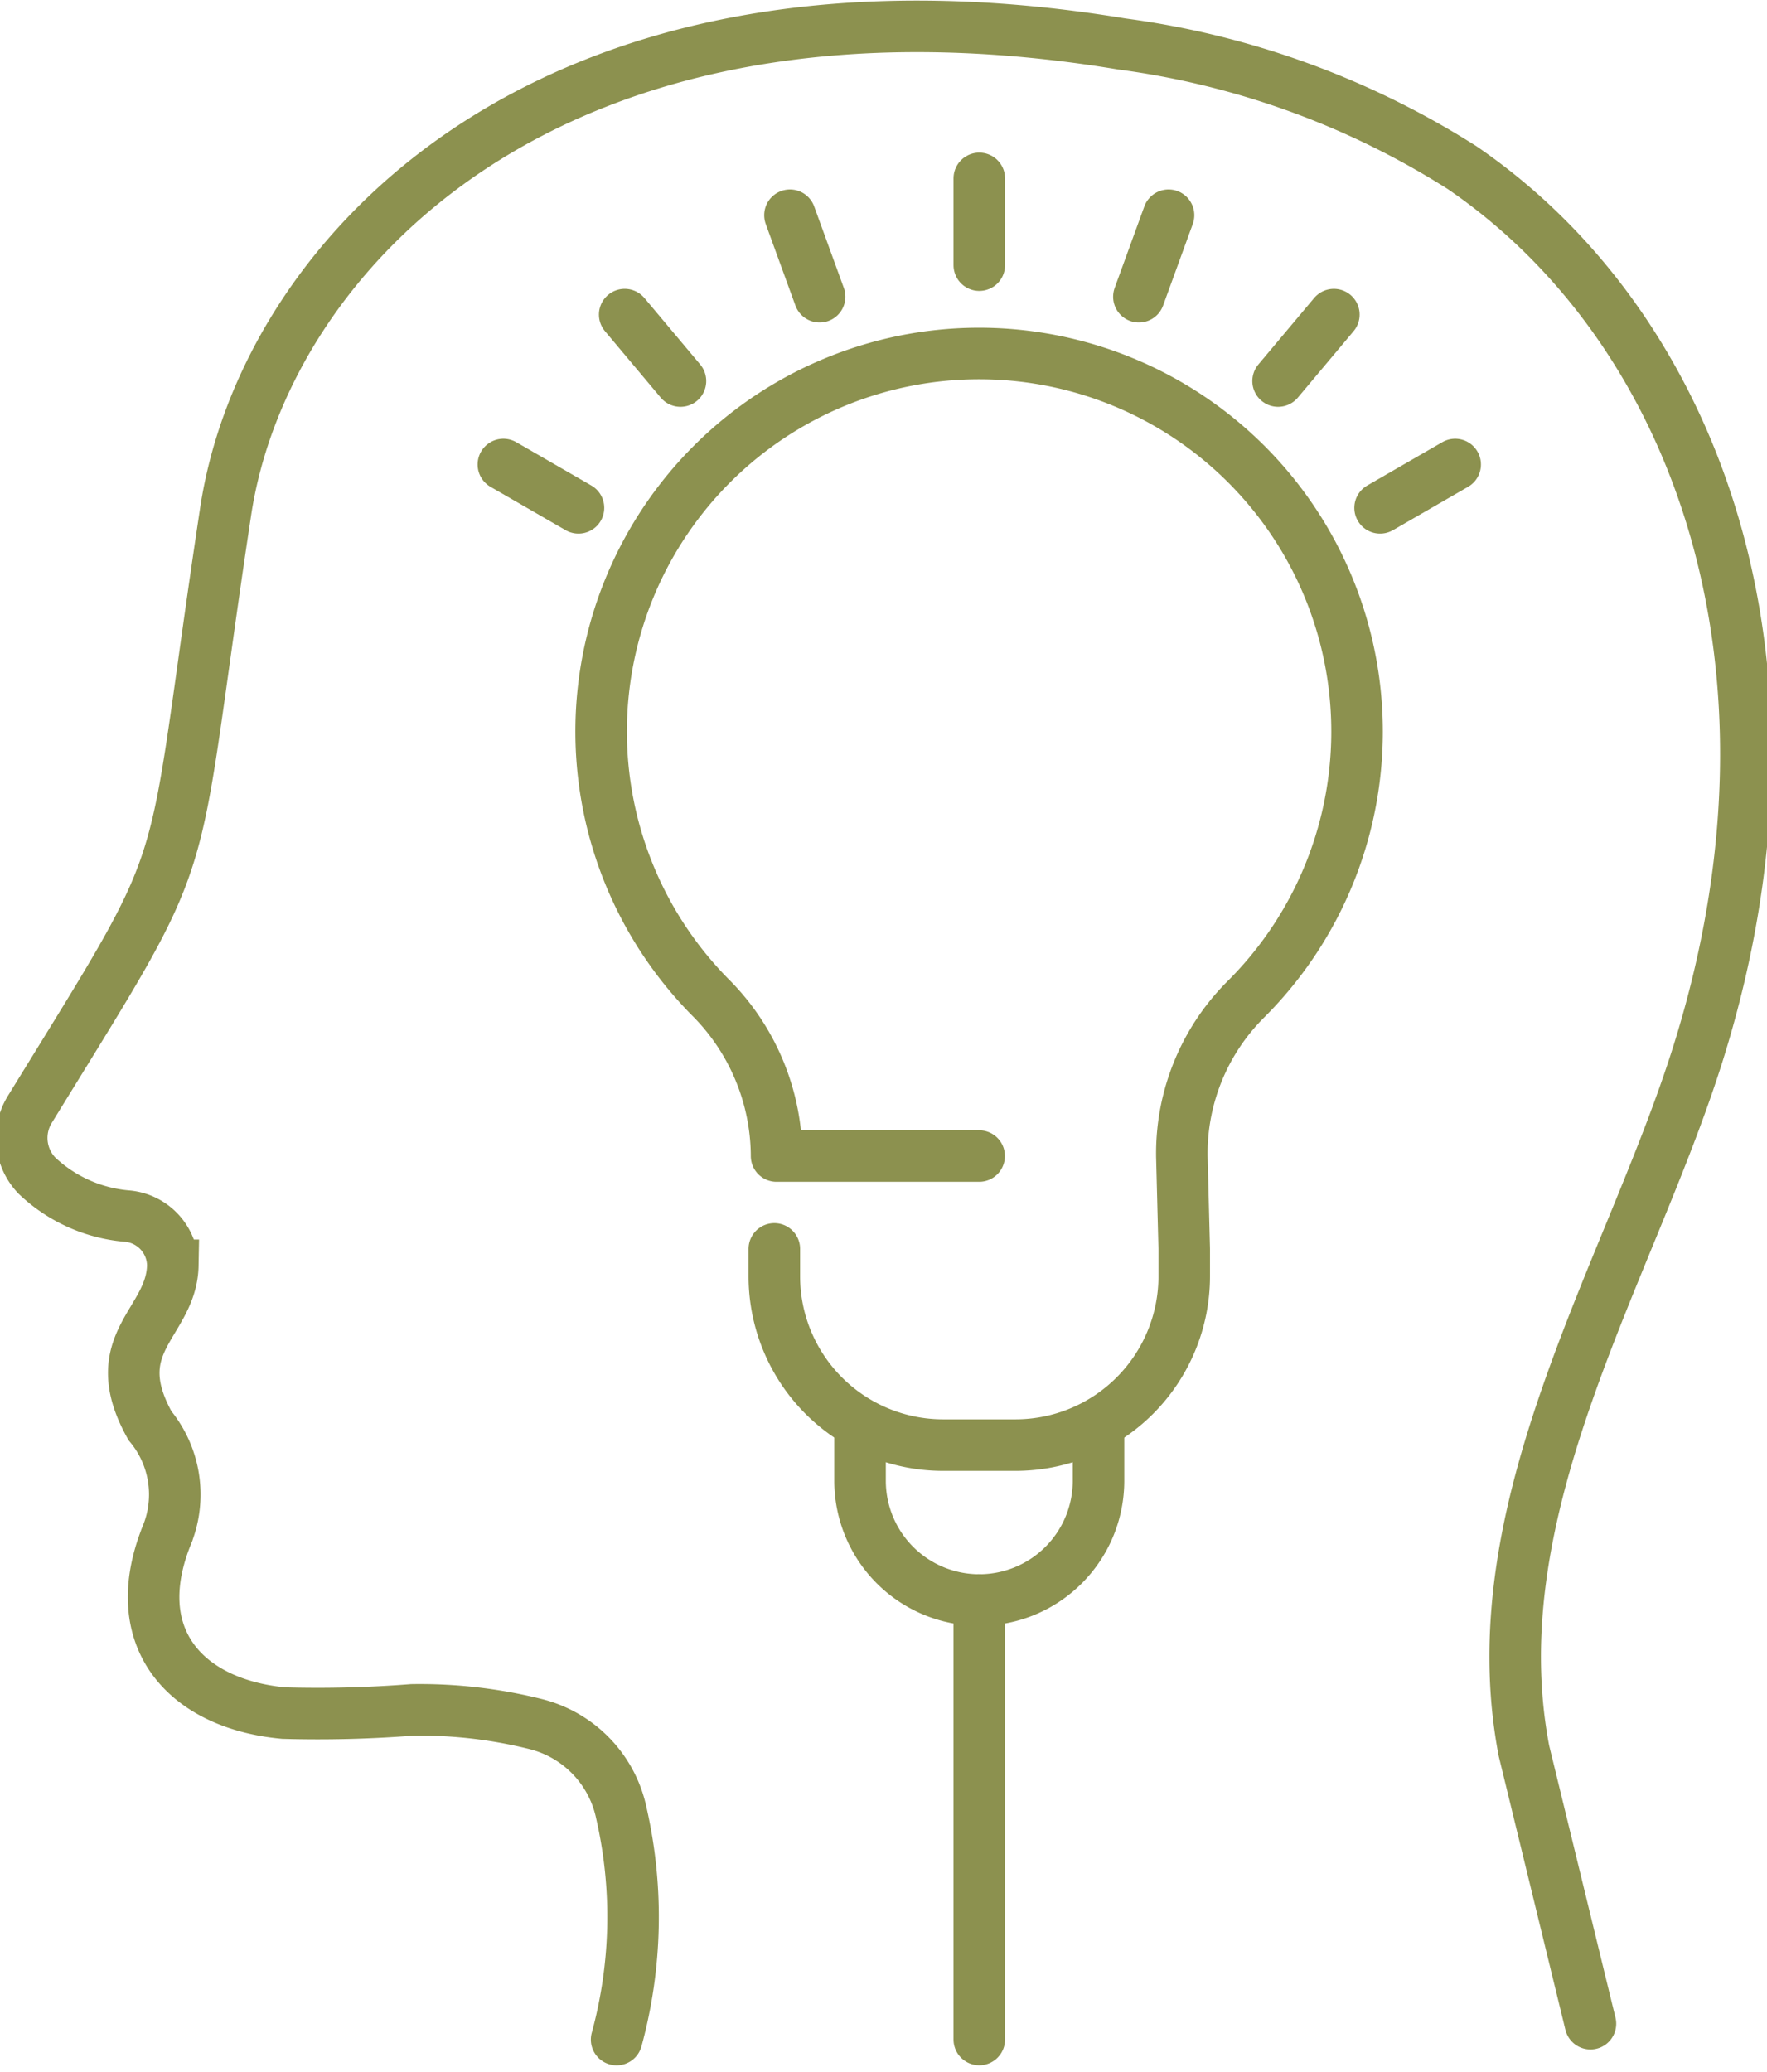
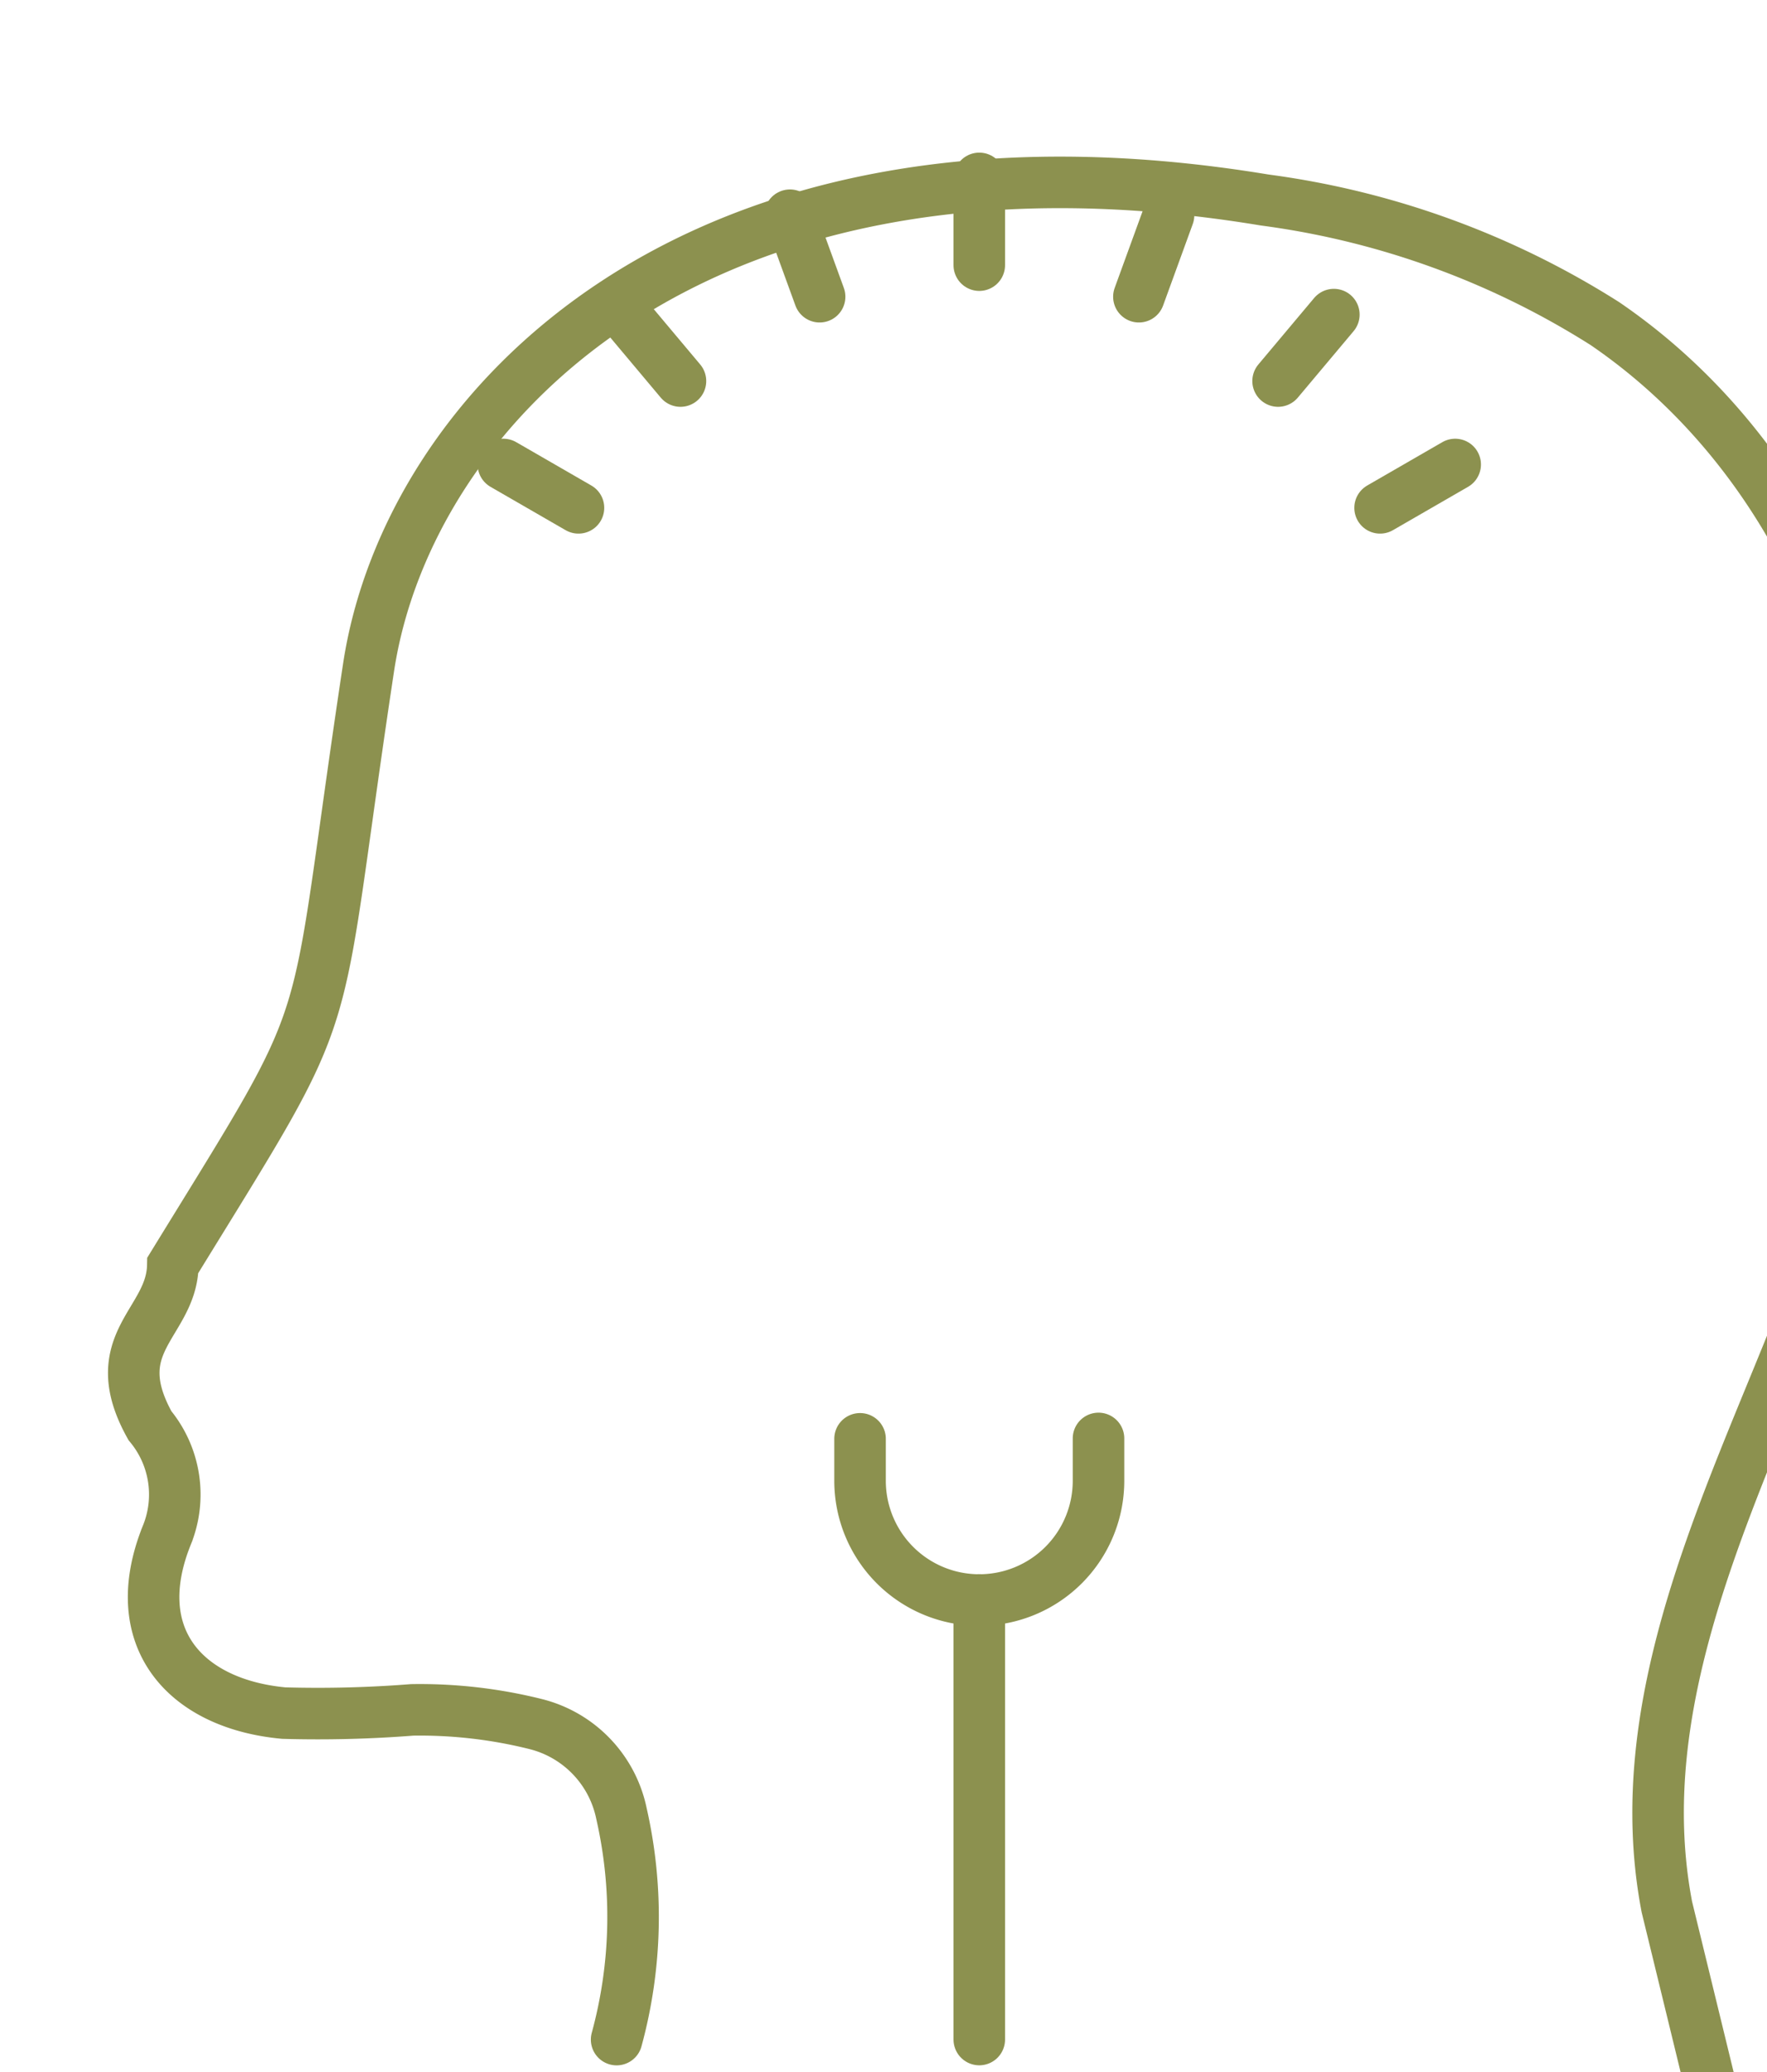
<svg xmlns="http://www.w3.org/2000/svg" preserveAspectRatio="xMidYMid slice" width="29px" height="34px" viewBox="0 0 36.521 42.534">
  <g id="Gruppe_10099" data-name="Gruppe 10099" transform="translate(-620.599 -1744.319)">
    <g id="Gruppe_10098" data-name="Gruppe 10098">
-       <path id="Pfad_8855" data-name="Pfad 8855" d="M633.38,1786.187a9.561,9.561,0,0,0,.1-4.638,2.391,2.391,0,0,0-1.767-1.84,9.814,9.814,0,0,0-2.531-.29,24.7,24.7,0,0,1-2.636.066c-2.013-.186-3.251-1.543-2.4-3.654a2.214,2.214,0,0,0-.347-2.246c-.955-1.712.447-2.1.469-3.292a1.027,1.027,0,0,0-.951-1.011,3.059,3.059,0,0,1-1.838-.829,1.115,1.115,0,0,1-.145-1.363c3.516-5.723,2.8-4.217,4.02-12.278.8-5.273,6.663-11.532,18.4-9.59a17.267,17.267,0,0,1,6.983,2.537c4.785,3.267,7.357,10.152,4.854,18.161-1.407,4.5-4.543,9.327-3.582,14.341l1.365,5.6" fill="none" stroke="#8c914f" stroke-linecap="round" stroke-miterlimit="10" stroke-width="1.058" />
+       <path id="Pfad_8855" data-name="Pfad 8855" d="M633.38,1786.187a9.561,9.561,0,0,0,.1-4.638,2.391,2.391,0,0,0-1.767-1.84,9.814,9.814,0,0,0-2.531-.29,24.7,24.7,0,0,1-2.636.066c-2.013-.186-3.251-1.543-2.4-3.654a2.214,2.214,0,0,0-.347-2.246c-.955-1.712.447-2.1.469-3.292c3.516-5.723,2.8-4.217,4.02-12.278.8-5.273,6.663-11.532,18.4-9.59a17.267,17.267,0,0,1,6.983,2.537c4.785,3.267,7.357,10.152,4.854,18.161-1.407,4.5-4.543,9.327-3.582,14.341l1.365,5.6" fill="none" stroke="#8c914f" stroke-linecap="round" stroke-miterlimit="10" stroke-width="1.058" />
    </g>
-     <path id="Pfad_8856" data-name="Pfad 8856" d="M636.618,1769.956v.562a3.466,3.466,0,0,0,3.466,3.466h1.484a3.466,3.466,0,0,0,3.466-3.466v-.562l-.049-1.906v-.029a4.464,4.464,0,0,1,1.3-3.174,7.76,7.76,0,1,0-10.992-.067,4.632,4.632,0,0,1,1.371,3.242v.028h4.159" fill="none" stroke="#8c914f" stroke-linecap="round" stroke-linejoin="round" stroke-width="1.058" />
    <path id="Pfad_8857" data-name="Pfad 8857" d="M638.378,1773.855v.861a2.448,2.448,0,0,0,2.448,2.448h0a2.448,2.448,0,0,0,2.448-2.448v-.869" fill="none" stroke="#8c914f" stroke-linecap="round" stroke-linejoin="round" stroke-width="1.058" />
    <line id="Linie_3853" data-name="Linie 3853" y1="1.781" transform="translate(640.826 1747.981)" fill="none" stroke="#8c914f" stroke-linecap="round" stroke-linejoin="round" stroke-width="1.058" />
    <line id="Linie_3854" data-name="Linie 3854" x1="0.609" y1="1.673" transform="translate(636.939 1748.737)" fill="none" stroke="#8c914f" stroke-linecap="round" stroke-linejoin="round" stroke-width="1.058" />
    <line id="Linie_3855" data-name="Linie 3855" x1="1.145" y1="1.364" transform="translate(633.546 1750.777)" fill="none" stroke="#8c914f" stroke-linecap="round" stroke-linejoin="round" stroke-width="1.058" />
    <line id="Linie_3856" data-name="Linie 3856" x1="1.542" y1="0.89" transform="translate(631.055 1753.854)" fill="none" stroke="#8c914f" stroke-linecap="round" stroke-linejoin="round" stroke-width="1.058" />
    <line id="Linie_3857" data-name="Linie 3857" y1="1.673" x2="0.609" transform="translate(644.103 1748.737)" fill="none" stroke="#8c914f" stroke-linecap="round" stroke-linejoin="round" stroke-width="1.058" />
    <line id="Linie_3858" data-name="Linie 3858" y1="1.364" x2="1.145" transform="translate(646.961 1750.777)" fill="none" stroke="#8c914f" stroke-linecap="round" stroke-linejoin="round" stroke-width="1.058" />
    <line id="Linie_3859" data-name="Linie 3859" y1="0.89" x2="1.542" transform="translate(649.055 1753.854)" fill="none" stroke="#8c914f" stroke-linecap="round" stroke-linejoin="round" stroke-width="1.058" />
    <line id="Linie_3860" data-name="Linie 3860" y2="9.023" transform="translate(640.826 1777.163)" fill="none" stroke="#8c914f" stroke-linecap="round" stroke-linejoin="round" stroke-width="1.058" />
  </g>
</svg>